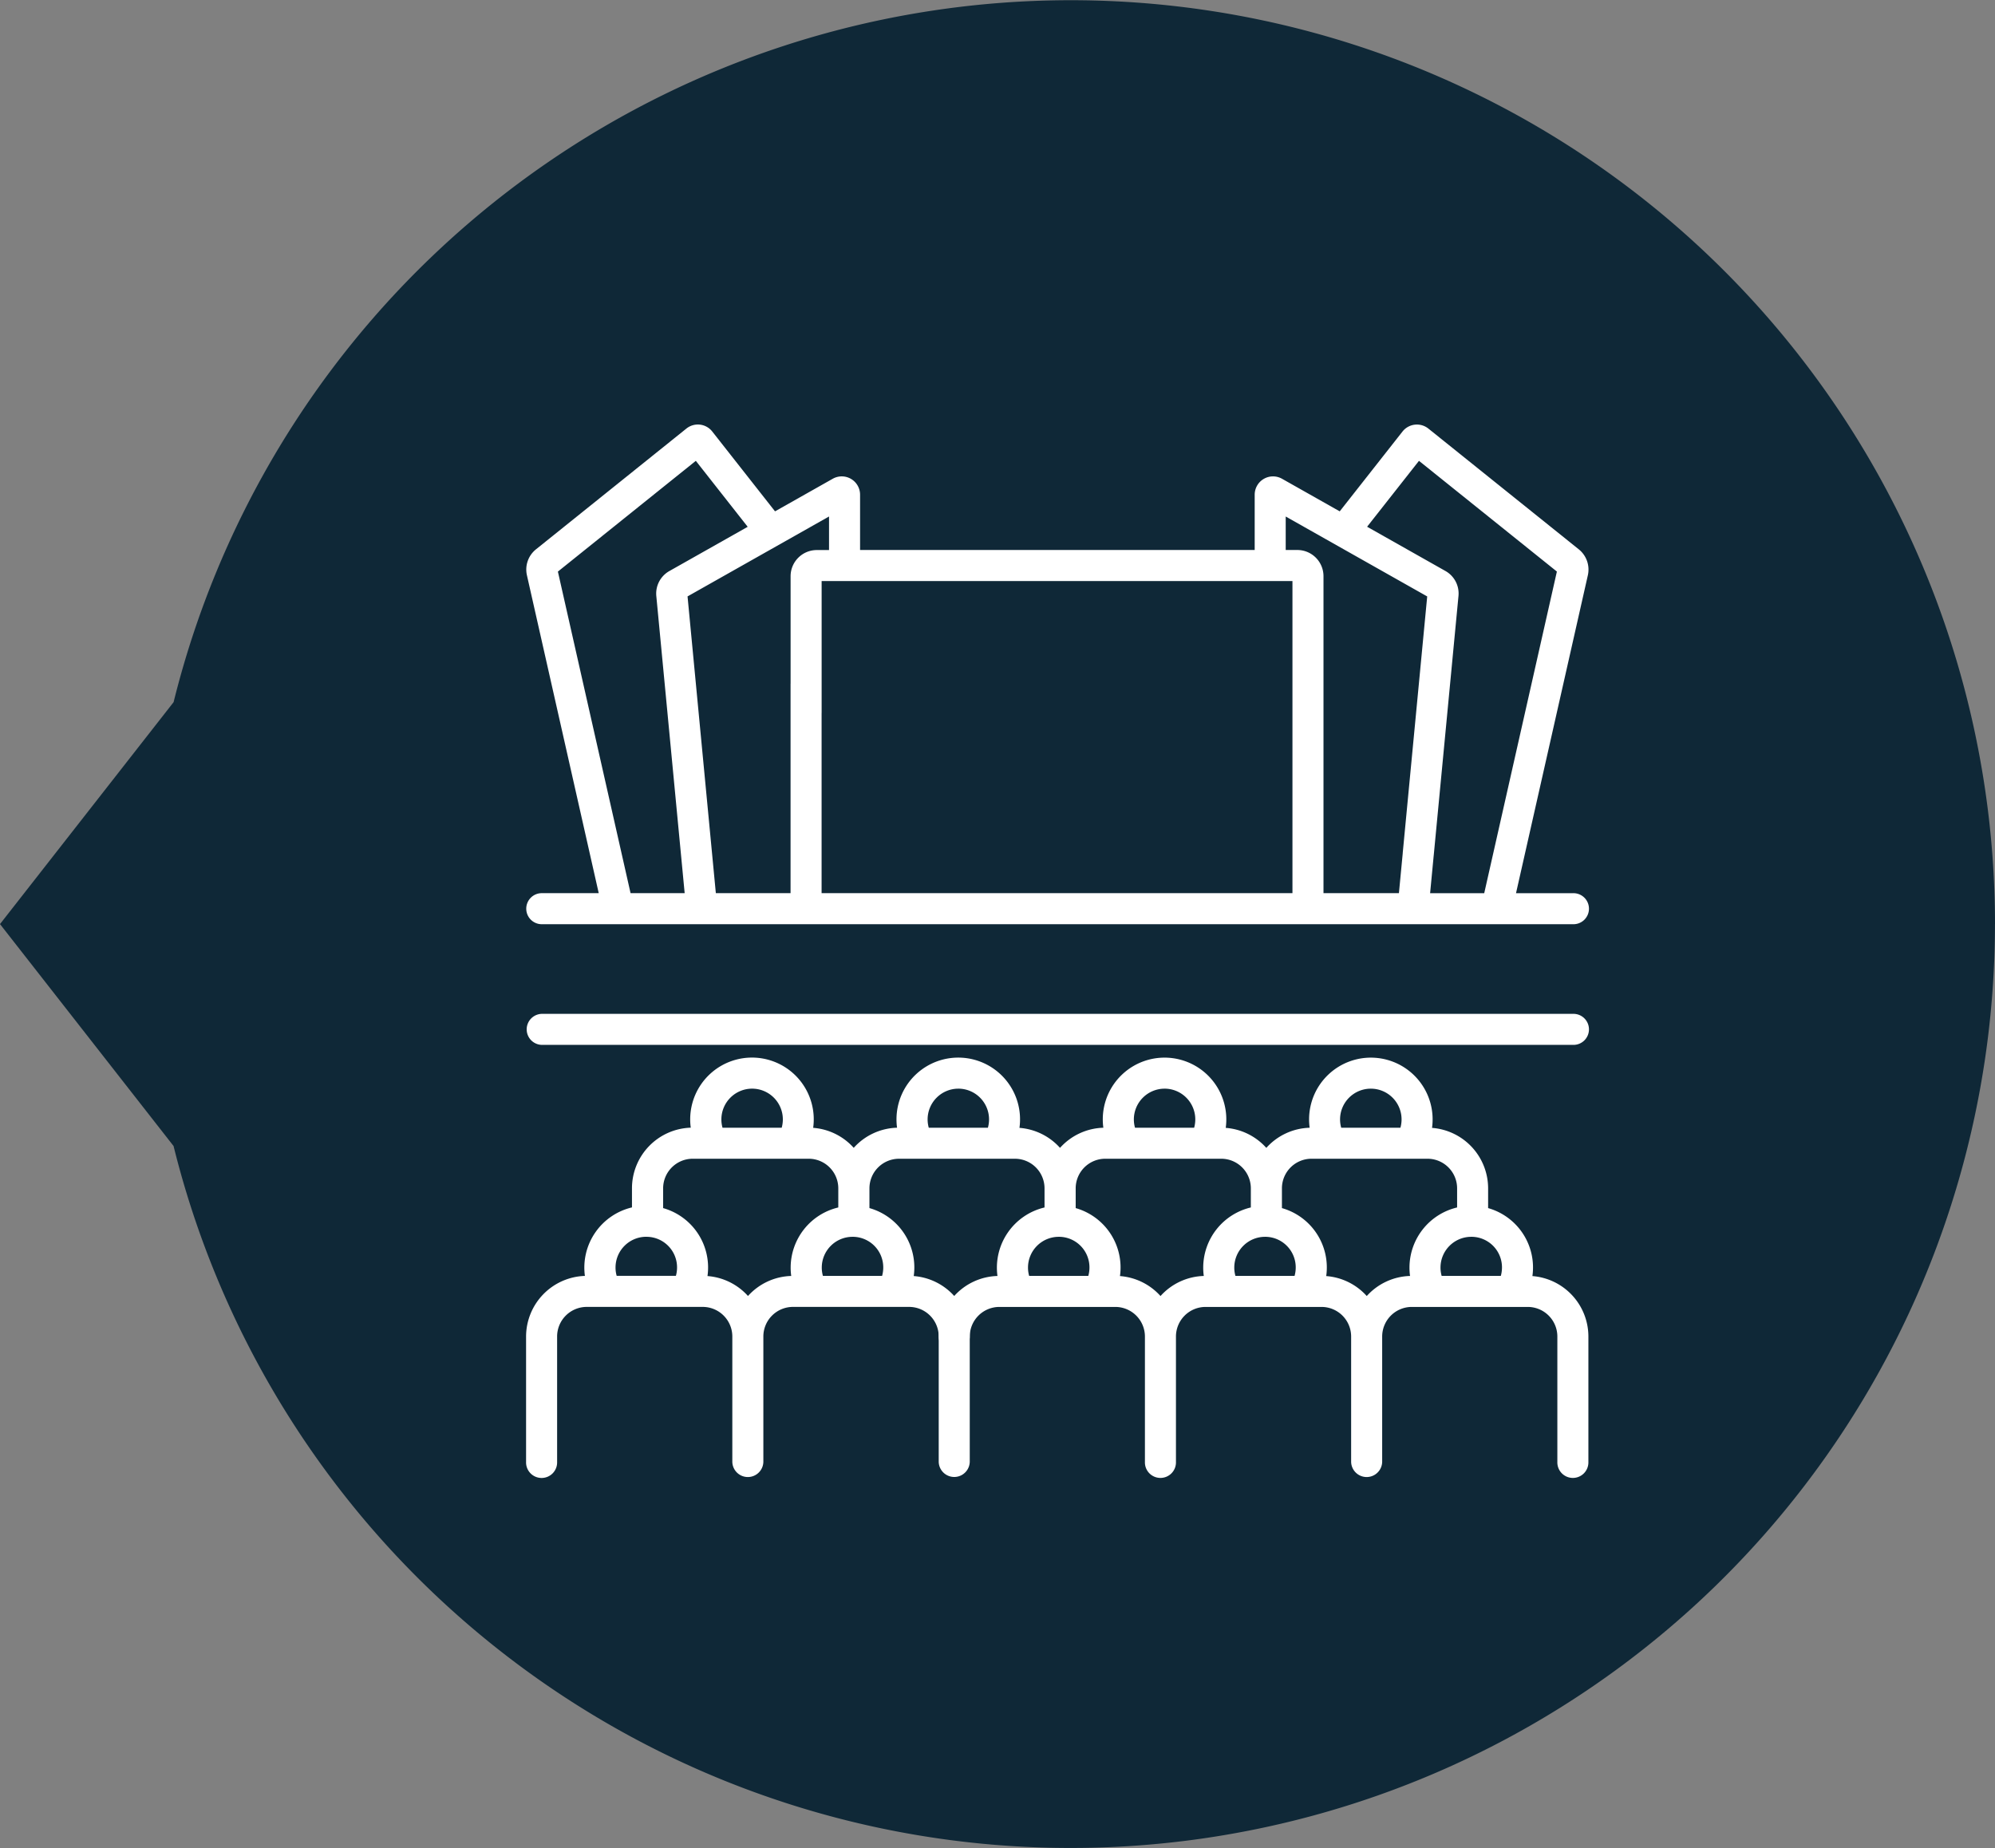
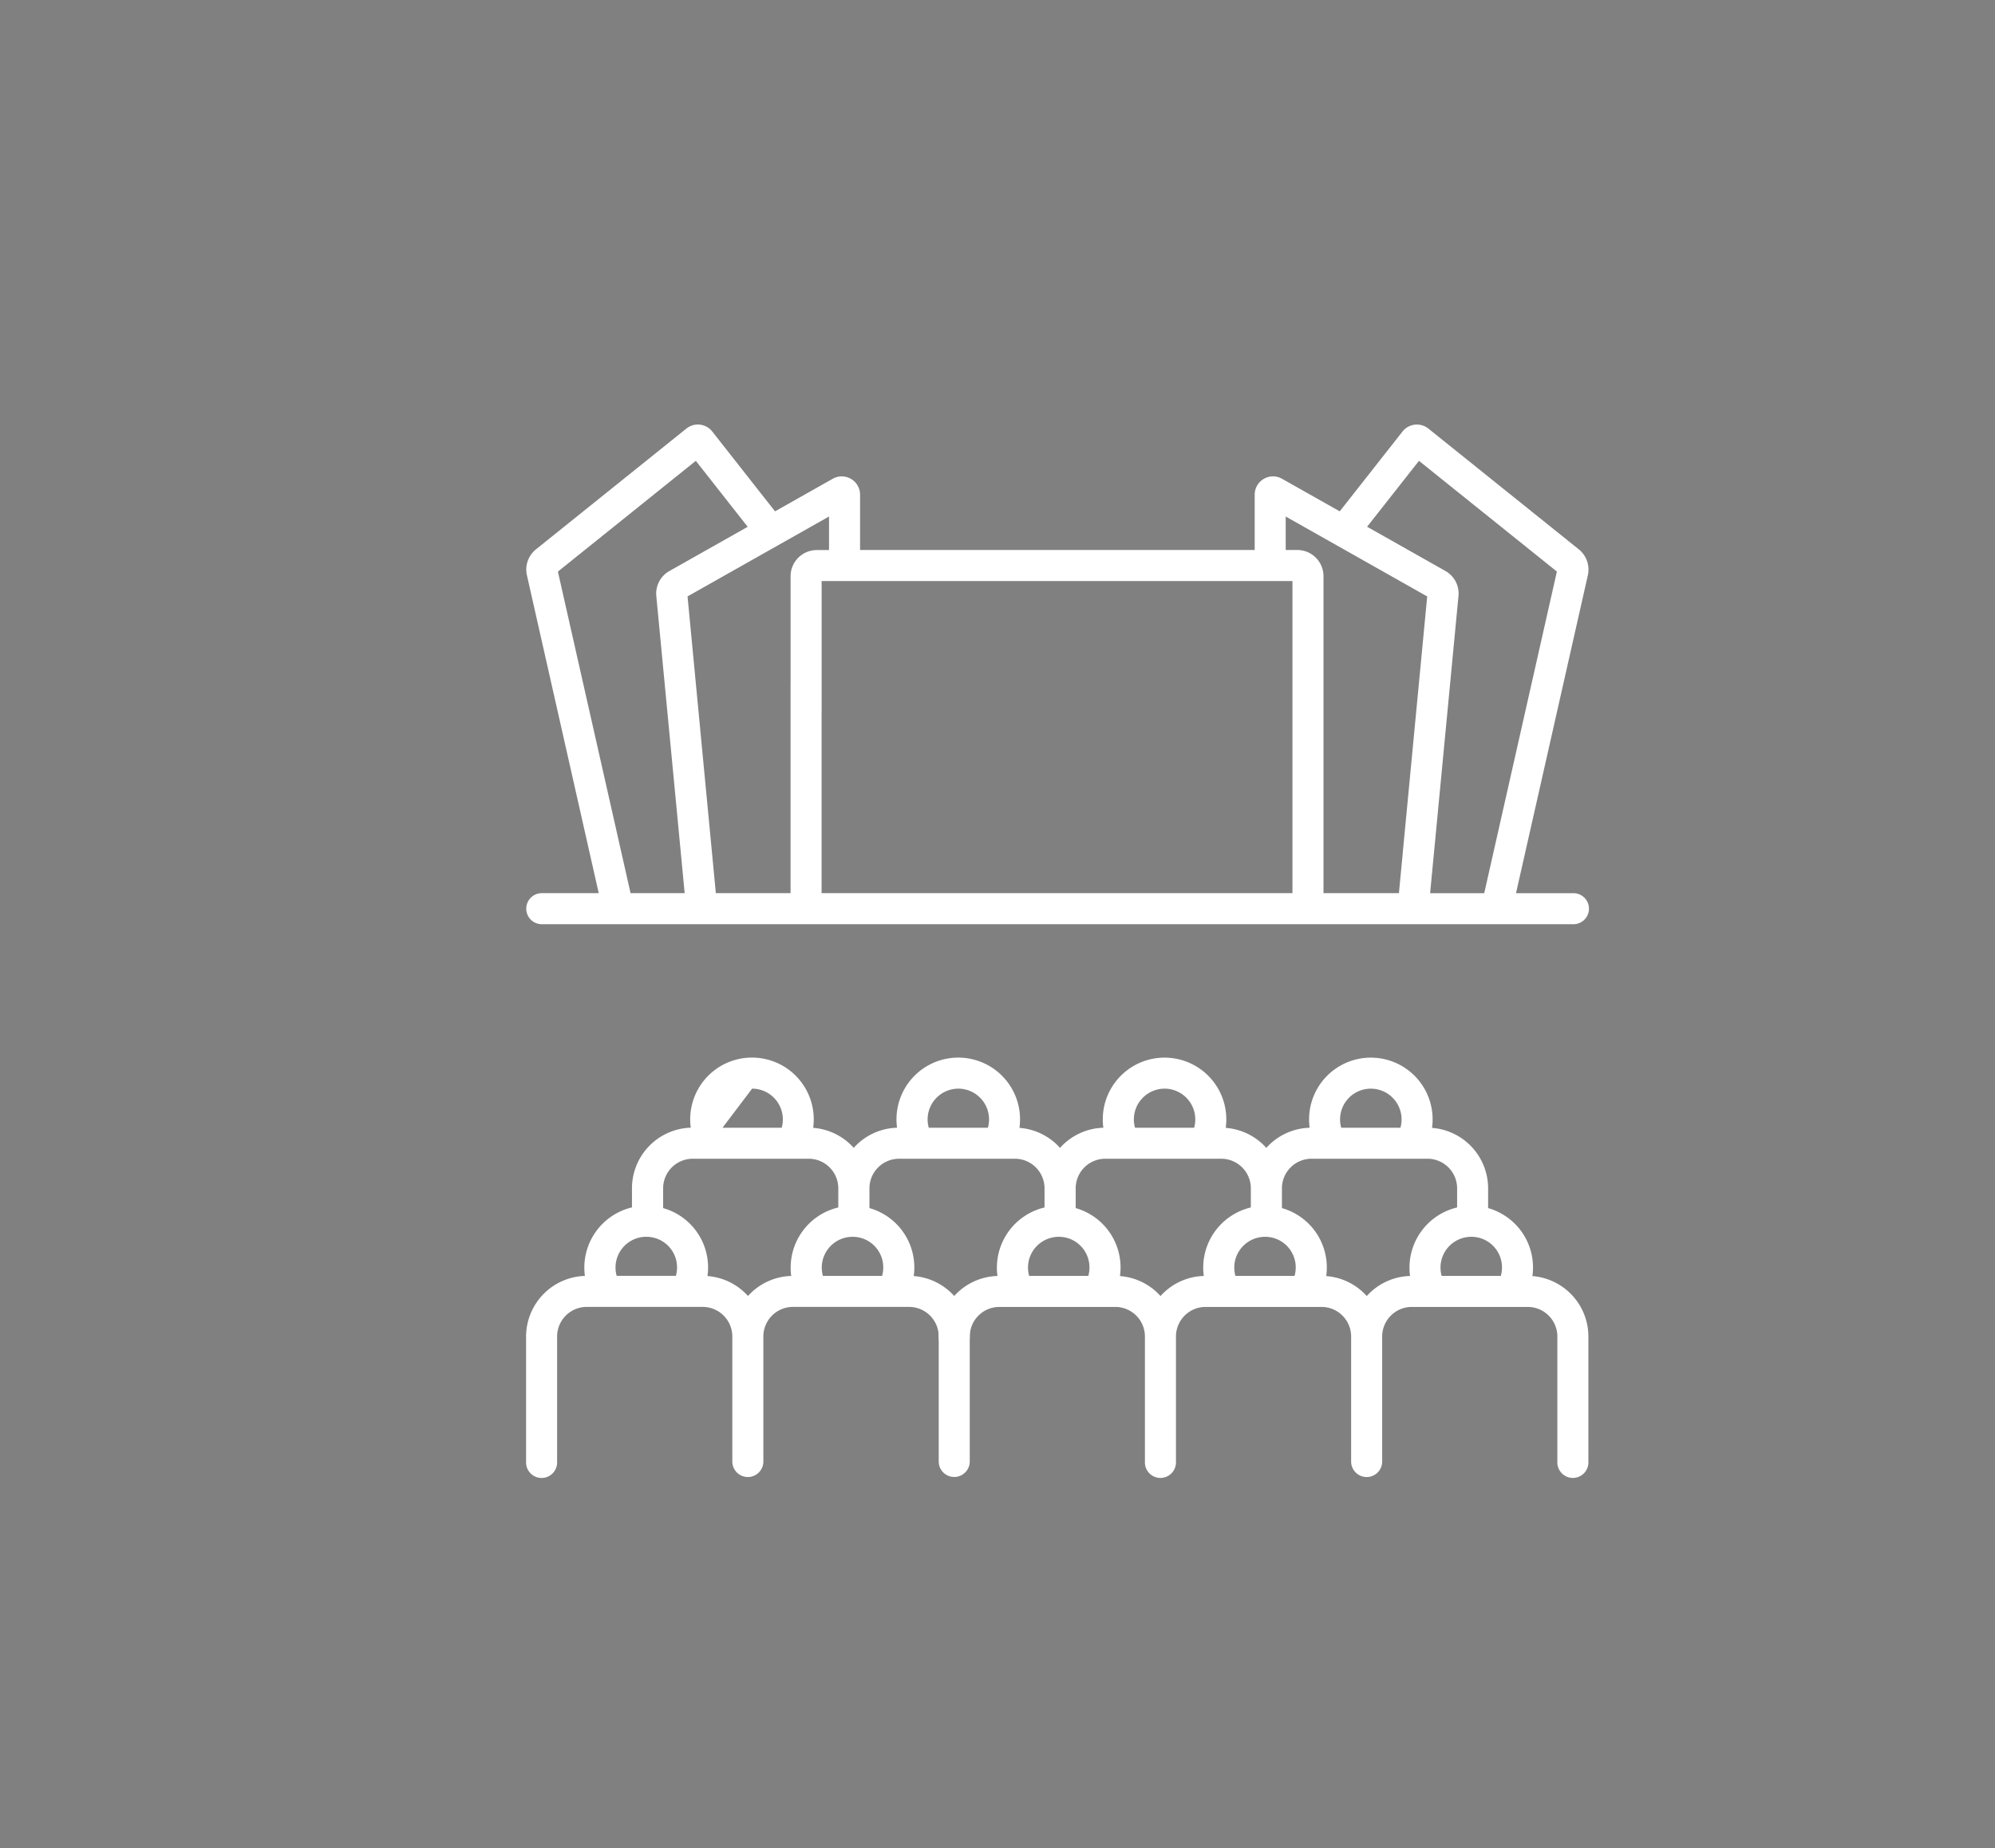
<svg xmlns="http://www.w3.org/2000/svg" width="156.52" height="145.014" viewBox="0 0 156.52 145.014">
  <rect x="0" y="0" width="156.52" height="145.014" fill="#808080" stroke="none" />
  <g id="Group_69" data-name="Group 69" transform="translate(-499.908 -1678)">
-     <path id="Path_197" data-name="Path 197" d="M156.52,72.507a72.514,72.514,0,0,0-142.9-17.414L0,72.507,13.617,89.921a72.514,72.514,0,0,0,142.9-17.414Z" transform="translate(499.908 1678)" fill="#0f2837" fill-rule="evenodd" />
-     <path id="Path_198" data-name="Path 198" d="M100.284,34.991H19.378a1.218,1.218,0,0,0,0,2.435h80.906a1.218,1.218,0,1,0,0-2.435Z" transform="translate(523.035 1722.559)" fill="#fff" />
    <path id="Path_199" data-name="Path 199" d="M18.161,52.64a1.218,1.218,0,0,0,1.217,1.218h80.906a1.218,1.218,0,1,0,0-2.435h-4.47l5.637-24.95a2.038,2.038,0,0,0-.707-2.025L88.937,14.968a1.44,1.44,0,0,0-2.03.233l-4.924,6.262-4.527-2.557a1.438,1.438,0,0,0-2.145,1.252v4.336H44.351V20.158a1.437,1.437,0,0,0-2.144-1.252l-4.528,2.557L32.755,15.2a1.436,1.436,0,0,0-2.03-.233L18.918,24.448a2.033,2.033,0,0,0-.706,2.023l5.635,24.95H19.378A1.218,1.218,0,0,0,18.161,52.64ZM77.746,21.869l11.1,6.27-1.916,20.08a1.218,1.218,0,0,0,1.1,1.328c.039,0,.078.007.117.007a1.218,1.218,0,0,0,1.211-1.1L91.3,28.1a2.026,2.026,0,0,0-1.019-1.955l-6.15-3.474L88.2,17.5,99.02,26.187l-5.7,25.237H89.074l.283-2.974a1.217,1.217,0,1,0-2.424-.233l-.306,3.205H80.709V26.547a2.055,2.055,0,0,0-2.052-2.052h-.912V21.867ZM41.916,24.5h-.968A2.056,2.056,0,0,0,38.9,26.548V37.259a1.218,1.218,0,0,0,2.435,0V26.931H78.274V51.422H41.332V35.094a1.218,1.218,0,1,0-2.435,0V51.422H33.035l-2.22-23.285,11.1-6.27v2.627Zm-21.273,1.69L31.465,17.5l4.069,5.176-6.15,3.474A2.028,2.028,0,0,0,28.364,28.1l2.225,23.319H26.344Z" transform="translate(523.035 1696.659)" fill="#fff" />
    <path id="Path_200" data-name="Path 200" d="M33.612,45.336a1.218,1.218,0,0,0-1.217,1.217V56.973a1.218,1.218,0,0,0,2.435,0V46.554A1.218,1.218,0,0,0,33.612,45.336Z" transform="translate(541.161 1735.732)" fill="#fff" />
-     <path id="Path_201" data-name="Path 201" d="M97.1,53.646a4.842,4.842,0,0,0-3.475-5.334v-1.55a4.762,4.762,0,0,0-4.4-4.743,4.846,4.846,0,1,0-9.646-.669,4.9,4.9,0,0,0,.044.658,4.751,4.751,0,0,0-3.4,1.579,4.748,4.748,0,0,0-3.184-1.569,4.846,4.846,0,1,0-9.646-.669,4.654,4.654,0,0,0,.045.658,4.747,4.747,0,0,0-3.4,1.579,4.757,4.757,0,0,0-3.182-1.569,4.847,4.847,0,1,0-9.648-.669,4.648,4.648,0,0,0,.045.657,4.747,4.747,0,0,0-3.4,1.579,4.749,4.749,0,0,0-3.182-1.569,4.847,4.847,0,1,0-9.648-.669,4.65,4.65,0,0,0,.045.657,4.762,4.762,0,0,0-4.613,4.755v1.5a4.854,4.854,0,0,0-3.693,5.375,4.769,4.769,0,0,0-4.615,4.758v9.843a1.218,1.218,0,1,0,2.435,0V58.388a2.325,2.325,0,0,1,2.323-2.323h9.1a2.325,2.325,0,0,1,2.323,2.323v9.843a1.218,1.218,0,0,0,2.435,0V58.388A2.325,2.325,0,0,1,39.1,56.065h9.1a2.325,2.325,0,0,1,2.321,2.323,1.22,1.22,0,0,0,.972,1.193,1.245,1.245,0,0,0,.246.024,1.218,1.218,0,0,0,1.218-1.217,2.324,2.324,0,0,1,2.321-2.321h9.1a2.324,2.324,0,0,1,2.321,2.321v9.843a1.218,1.218,0,1,0,2.435,0V58.388a2.325,2.325,0,0,1,2.323-2.321h9.1a2.324,2.324,0,0,1,2.321,2.321v9.843a1.218,1.218,0,0,0,2.435,0V58.388a2.325,2.325,0,0,1,2.323-2.321h9.1a2.324,2.324,0,0,1,2.321,2.321v9.843a1.218,1.218,0,1,0,2.435,0V58.388a4.762,4.762,0,0,0-4.4-4.742Zm-2.388-.669a2.447,2.447,0,0,1-.09.654H89.979a2.447,2.447,0,0,1-.09-.654A2.415,2.415,0,0,1,92.3,50.565h.02a.5.5,0,0,1,.052,0A2.4,2.4,0,0,1,94.713,52.977ZM84.423,38.941a2.414,2.414,0,0,1,2.412,2.411,2.389,2.389,0,0,1-.091.655H82.1a2.389,2.389,0,0,1-.091-.655,2.414,2.414,0,0,1,2.411-2.411ZM78.44,53.631H73.8a2.385,2.385,0,0,1-.09-.654,2.414,2.414,0,0,1,2.411-2.412h.019a.506.506,0,0,1,.052,0,2.4,2.4,0,0,1,2.339,2.409A2.475,2.475,0,0,1,78.44,53.631Zm-10.2-14.691a2.413,2.413,0,0,1,2.411,2.411,2.45,2.45,0,0,1-.09.655H65.922a2.389,2.389,0,0,1-.091-.655A2.415,2.415,0,0,1,68.244,38.941ZM62.258,53.631H57.616a2.384,2.384,0,0,1-.09-.654,2.416,2.416,0,0,1,2.412-2.412h.02a.5.5,0,0,1,.052,0,2.4,2.4,0,0,1,2.338,2.409A2.466,2.466,0,0,1,62.258,53.631Zm-10.2-14.691a2.414,2.414,0,0,1,2.412,2.411,2.45,2.45,0,0,1-.09.655H49.741a2.389,2.389,0,0,1-.091-.655A2.415,2.415,0,0,1,52.062,38.941ZM46.08,53.631H41.436a2.384,2.384,0,0,1-.09-.654,2.416,2.416,0,0,1,2.412-2.412h.018c.018,0,.038,0,.055,0a2.4,2.4,0,0,1,2.339,2.409,2.445,2.445,0,0,1-.09.653Zm-10.2-14.691a2.414,2.414,0,0,1,2.412,2.411,2.45,2.45,0,0,1-.09.655H33.559a2.387,2.387,0,0,1-.089-.655,2.414,2.414,0,0,1,2.412-2.411Zm-8.3,11.625h.018c.018,0,.038,0,.055,0a2.4,2.4,0,0,1,2.339,2.409,2.444,2.444,0,0,1-.09.653H25.255a2.381,2.381,0,0,1-.09-.653,2.414,2.414,0,0,1,2.412-2.412Zm7.982,4.649a4.745,4.745,0,0,0-3.182-1.569A4.842,4.842,0,0,0,28.9,48.312v-1.55a2.325,2.325,0,0,1,2.321-2.323h9.1a2.325,2.325,0,0,1,2.321,2.323v1.5a4.855,4.855,0,0,0-3.737,4.717,4.67,4.67,0,0,0,.045.658,4.747,4.747,0,0,0-3.4,1.579Zm16.181,0a4.755,4.755,0,0,0-3.182-1.569,4.842,4.842,0,0,0-3.475-5.334v-1.55A2.325,2.325,0,0,1,47.4,44.44h9.1a2.325,2.325,0,0,1,2.323,2.323v1.5a4.852,4.852,0,0,0-3.693,5.375,4.747,4.747,0,0,0-3.4,1.579Zm16.18,0a4.749,4.749,0,0,0-3.182-1.568,4.845,4.845,0,0,0-3.474-5.334v-1.55a2.325,2.325,0,0,1,2.321-2.323h9.1a2.325,2.325,0,0,1,2.321,2.323v1.5a4.853,4.853,0,0,0-3.736,4.717,4.652,4.652,0,0,0,.045.658,4.751,4.751,0,0,0-3.4,1.579Zm16.182,0a4.75,4.75,0,0,0-3.182-1.568,4.842,4.842,0,0,0-3.475-5.334v-1.55a2.325,2.325,0,0,1,2.323-2.323h9.1a2.325,2.325,0,0,1,2.321,2.323v1.5a4.855,4.855,0,0,0-3.737,4.717,4.65,4.65,0,0,0,.045.658,4.753,4.753,0,0,0-3.4,1.579Z" transform="translate(523.035 1724.479)" fill="#fff" />
+     <path id="Path_201" data-name="Path 201" d="M97.1,53.646a4.842,4.842,0,0,0-3.475-5.334v-1.55a4.762,4.762,0,0,0-4.4-4.743,4.846,4.846,0,1,0-9.646-.669,4.9,4.9,0,0,0,.044.658,4.751,4.751,0,0,0-3.4,1.579,4.748,4.748,0,0,0-3.184-1.569,4.846,4.846,0,1,0-9.646-.669,4.654,4.654,0,0,0,.045.658,4.747,4.747,0,0,0-3.4,1.579,4.757,4.757,0,0,0-3.182-1.569,4.847,4.847,0,1,0-9.648-.669,4.648,4.648,0,0,0,.045.657,4.747,4.747,0,0,0-3.4,1.579,4.749,4.749,0,0,0-3.182-1.569,4.847,4.847,0,1,0-9.648-.669,4.65,4.65,0,0,0,.045.657,4.762,4.762,0,0,0-4.613,4.755v1.5a4.854,4.854,0,0,0-3.693,5.375,4.769,4.769,0,0,0-4.615,4.758v9.843a1.218,1.218,0,1,0,2.435,0V58.388a2.325,2.325,0,0,1,2.323-2.323h9.1a2.325,2.325,0,0,1,2.323,2.323v9.843a1.218,1.218,0,0,0,2.435,0V58.388A2.325,2.325,0,0,1,39.1,56.065h9.1a2.325,2.325,0,0,1,2.321,2.323,1.22,1.22,0,0,0,.972,1.193,1.245,1.245,0,0,0,.246.024,1.218,1.218,0,0,0,1.218-1.217,2.324,2.324,0,0,1,2.321-2.321h9.1a2.324,2.324,0,0,1,2.321,2.321v9.843a1.218,1.218,0,1,0,2.435,0V58.388a2.325,2.325,0,0,1,2.323-2.321h9.1a2.324,2.324,0,0,1,2.321,2.321v9.843a1.218,1.218,0,0,0,2.435,0V58.388a2.325,2.325,0,0,1,2.323-2.321h9.1a2.324,2.324,0,0,1,2.321,2.321v9.843a1.218,1.218,0,1,0,2.435,0V58.388a4.762,4.762,0,0,0-4.4-4.742Zm-2.388-.669a2.447,2.447,0,0,1-.09.654H89.979a2.447,2.447,0,0,1-.09-.654A2.415,2.415,0,0,1,92.3,50.565h.02a.5.5,0,0,1,.052,0A2.4,2.4,0,0,1,94.713,52.977ZM84.423,38.941a2.414,2.414,0,0,1,2.412,2.411,2.389,2.389,0,0,1-.091.655H82.1a2.389,2.389,0,0,1-.091-.655,2.414,2.414,0,0,1,2.411-2.411ZM78.44,53.631H73.8a2.385,2.385,0,0,1-.09-.654,2.414,2.414,0,0,1,2.411-2.412h.019a.506.506,0,0,1,.052,0,2.4,2.4,0,0,1,2.339,2.409A2.475,2.475,0,0,1,78.44,53.631Zm-10.2-14.691a2.413,2.413,0,0,1,2.411,2.411,2.45,2.45,0,0,1-.09.655H65.922a2.389,2.389,0,0,1-.091-.655A2.415,2.415,0,0,1,68.244,38.941ZM62.258,53.631H57.616a2.384,2.384,0,0,1-.09-.654,2.416,2.416,0,0,1,2.412-2.412h.02a.5.5,0,0,1,.052,0,2.4,2.4,0,0,1,2.338,2.409A2.466,2.466,0,0,1,62.258,53.631Zm-10.2-14.691a2.414,2.414,0,0,1,2.412,2.411,2.45,2.45,0,0,1-.09.655H49.741a2.389,2.389,0,0,1-.091-.655A2.415,2.415,0,0,1,52.062,38.941ZM46.08,53.631H41.436a2.384,2.384,0,0,1-.09-.654,2.416,2.416,0,0,1,2.412-2.412h.018c.018,0,.038,0,.055,0a2.4,2.4,0,0,1,2.339,2.409,2.445,2.445,0,0,1-.09.653Zm-10.2-14.691a2.414,2.414,0,0,1,2.412,2.411,2.45,2.45,0,0,1-.09.655H33.559Zm-8.3,11.625h.018c.018,0,.038,0,.055,0a2.4,2.4,0,0,1,2.339,2.409,2.444,2.444,0,0,1-.09.653H25.255a2.381,2.381,0,0,1-.09-.653,2.414,2.414,0,0,1,2.412-2.412Zm7.982,4.649a4.745,4.745,0,0,0-3.182-1.569A4.842,4.842,0,0,0,28.9,48.312v-1.55a2.325,2.325,0,0,1,2.321-2.323h9.1a2.325,2.325,0,0,1,2.321,2.323v1.5a4.855,4.855,0,0,0-3.737,4.717,4.67,4.67,0,0,0,.045.658,4.747,4.747,0,0,0-3.4,1.579Zm16.181,0a4.755,4.755,0,0,0-3.182-1.569,4.842,4.842,0,0,0-3.475-5.334v-1.55A2.325,2.325,0,0,1,47.4,44.44h9.1a2.325,2.325,0,0,1,2.323,2.323v1.5a4.852,4.852,0,0,0-3.693,5.375,4.747,4.747,0,0,0-3.4,1.579Zm16.18,0a4.749,4.749,0,0,0-3.182-1.568,4.845,4.845,0,0,0-3.474-5.334v-1.55a2.325,2.325,0,0,1,2.321-2.323h9.1a2.325,2.325,0,0,1,2.321,2.323v1.5a4.853,4.853,0,0,0-3.736,4.717,4.652,4.652,0,0,0,.045.658,4.751,4.751,0,0,0-3.4,1.579Zm16.182,0a4.75,4.75,0,0,0-3.182-1.568,4.842,4.842,0,0,0-3.475-5.334v-1.55a2.325,2.325,0,0,1,2.323-2.323h9.1a2.325,2.325,0,0,1,2.321,2.323v1.5a4.855,4.855,0,0,0-3.737,4.717,4.65,4.65,0,0,0,.045.658,4.753,4.753,0,0,0-3.4,1.579Z" transform="translate(523.035 1724.479)" fill="#fff" />
  </g>
</svg>